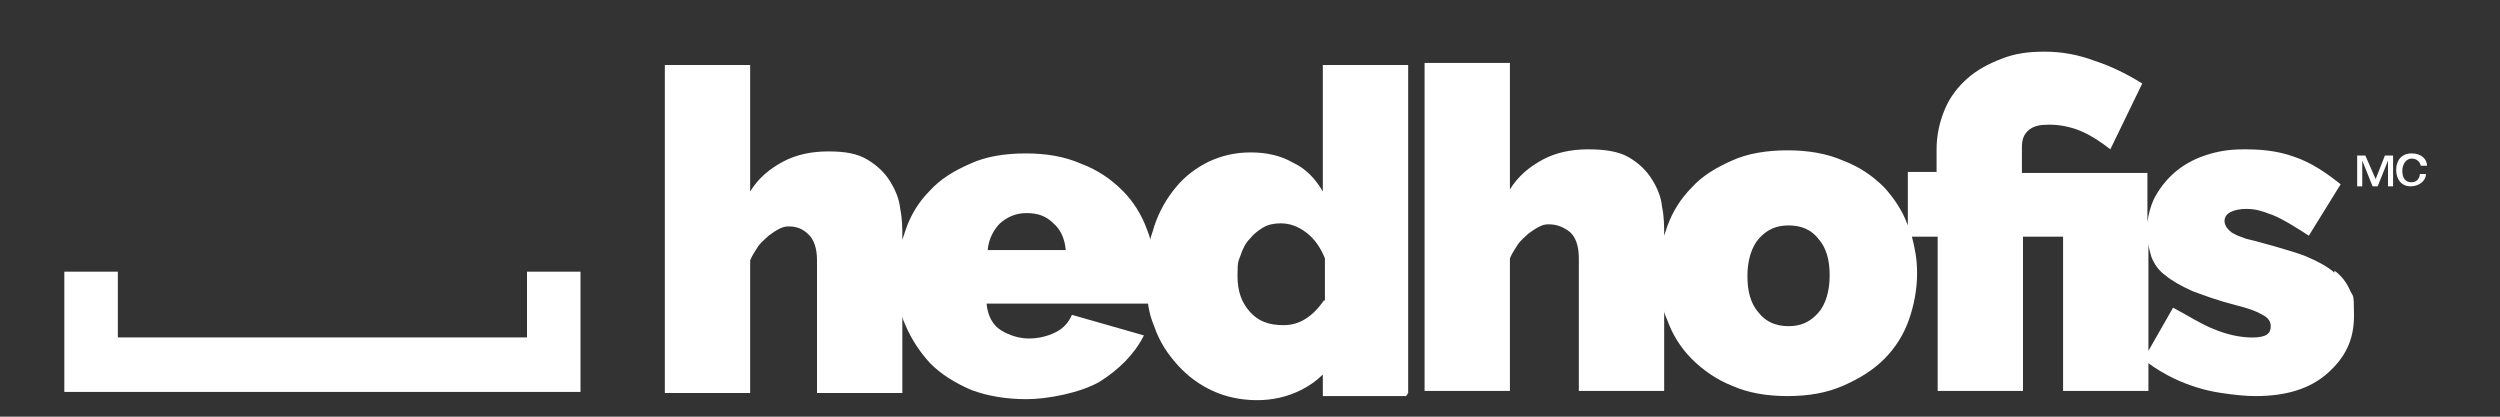
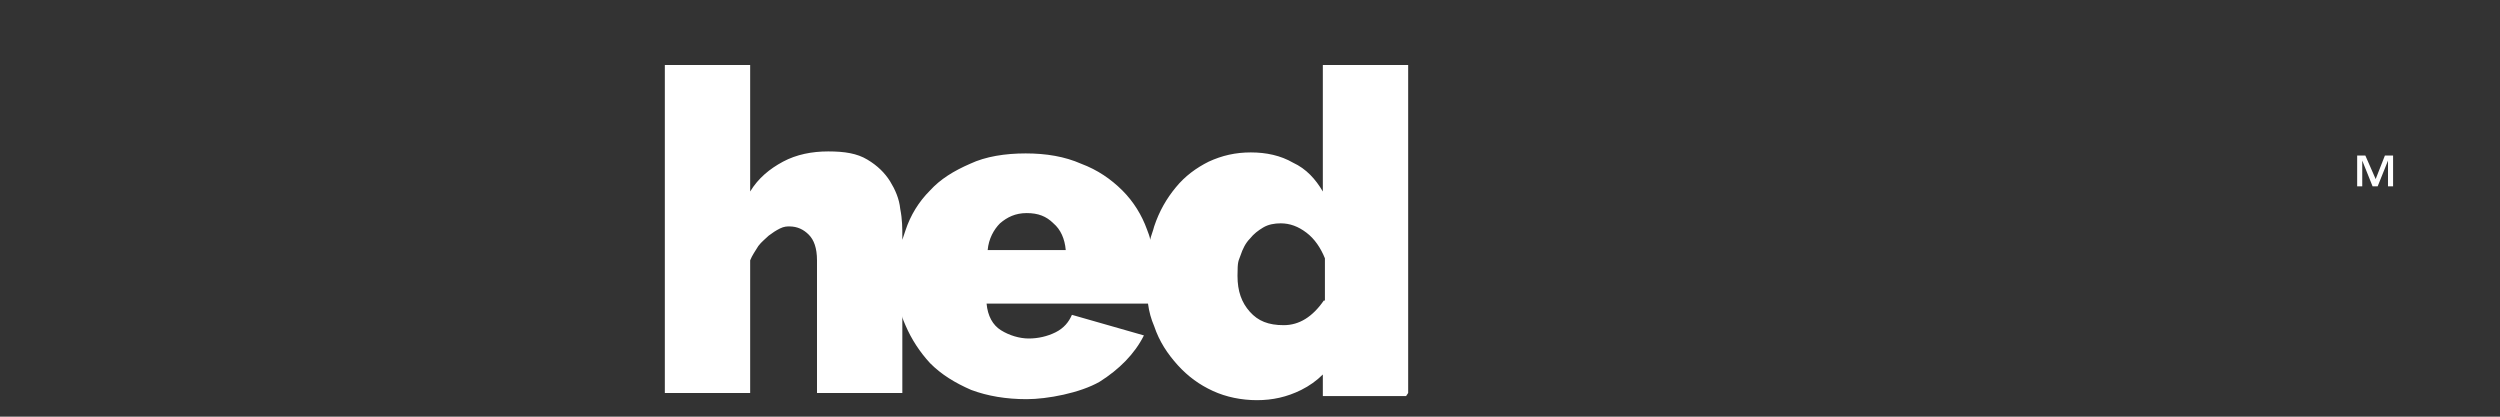
<svg xmlns="http://www.w3.org/2000/svg" width="30" height="5" viewBox="0 0 30 5" fill="none">
  <rect x="0" y="0" width="30" height="5" fill="#333333" stroke="none" />
  <path d="M16.898 4.716V0.78H15.874V2.298C15.787 2.15 15.676 2.026 15.516 1.952C15.368 1.866 15.195 1.829 15.01 1.829C14.825 1.829 14.665 1.866 14.504 1.94C14.356 2.014 14.22 2.113 14.11 2.248C13.998 2.384 13.912 2.532 13.85 2.717C13.838 2.767 13.813 2.828 13.801 2.878C13.801 2.841 13.776 2.791 13.764 2.754C13.702 2.582 13.604 2.421 13.468 2.285C13.332 2.15 13.172 2.039 12.974 1.965C12.777 1.878 12.555 1.841 12.308 1.841C12.061 1.841 11.827 1.878 11.642 1.965C11.444 2.051 11.284 2.15 11.161 2.285C11.025 2.421 10.926 2.582 10.865 2.767C10.852 2.804 10.84 2.841 10.828 2.878V2.841C10.828 2.742 10.828 2.631 10.803 2.508C10.791 2.384 10.741 2.273 10.68 2.174C10.618 2.076 10.532 1.989 10.408 1.915C10.285 1.841 10.137 1.817 9.939 1.817C9.742 1.817 9.557 1.854 9.396 1.94C9.236 2.026 9.1 2.137 9.002 2.298V0.78H7.978V4.716H9.002V3.124C9.026 3.063 9.063 3.013 9.1 2.952C9.137 2.902 9.187 2.865 9.224 2.828C9.273 2.791 9.31 2.767 9.359 2.742C9.409 2.717 9.446 2.717 9.471 2.717C9.569 2.717 9.643 2.754 9.705 2.816C9.767 2.878 9.804 2.976 9.804 3.124V4.716H10.828V3.791C10.828 3.828 10.852 3.865 10.865 3.902C10.939 4.074 11.037 4.223 11.161 4.358C11.296 4.494 11.457 4.593 11.654 4.679C11.852 4.753 12.074 4.79 12.32 4.79C12.567 4.79 12.962 4.716 13.197 4.58C13.431 4.432 13.616 4.247 13.727 4.025L12.863 3.778C12.826 3.865 12.765 3.939 12.666 3.988C12.567 4.037 12.456 4.062 12.345 4.062C12.234 4.062 12.111 4.025 12.012 3.963C11.913 3.902 11.852 3.791 11.839 3.643H13.776C13.789 3.741 13.813 3.828 13.85 3.914C13.912 4.099 14.011 4.247 14.134 4.383C14.258 4.519 14.393 4.617 14.554 4.691C14.714 4.765 14.899 4.802 15.084 4.802C15.269 4.802 15.442 4.765 15.615 4.679C15.713 4.63 15.8 4.568 15.874 4.494V4.753H16.873L16.898 4.716ZM11.852 3.001C11.864 2.865 11.926 2.754 12 2.68C12.086 2.606 12.185 2.557 12.32 2.557C12.456 2.557 12.555 2.594 12.641 2.68C12.728 2.754 12.777 2.865 12.789 3.001H11.852ZM15.886 3.606C15.75 3.803 15.59 3.902 15.405 3.902C15.22 3.902 15.097 3.852 14.998 3.741C14.899 3.63 14.85 3.495 14.85 3.31C14.85 3.124 14.862 3.137 14.887 3.063C14.911 2.989 14.948 2.915 14.998 2.865C15.047 2.804 15.097 2.767 15.158 2.73C15.22 2.693 15.294 2.68 15.368 2.68C15.479 2.68 15.578 2.717 15.676 2.791C15.775 2.865 15.849 2.976 15.899 3.1V3.606H15.886Z" fill="white" />
  <path d="M28.508 2.149L28.384 1.866H28.286V2.236H28.347V1.927L28.471 2.236H28.532L28.656 1.927V2.236H28.717V1.866H28.619L28.508 2.149Z" fill="white" />
-   <path d="M28.939 2.187C28.865 2.187 28.828 2.137 28.828 2.051C28.828 1.965 28.878 1.903 28.939 1.903C29.001 1.903 29.038 1.94 29.05 1.989H29.124C29.124 1.915 29.063 1.841 28.939 1.841C28.816 1.841 28.754 1.928 28.754 2.039C28.754 2.15 28.816 2.236 28.927 2.236C29.038 2.236 29.112 2.162 29.112 2.088H29.038C29.038 2.125 29.013 2.187 28.939 2.187Z" fill="white" />
-   <path d="M28.014 3.272C27.928 3.198 27.817 3.137 27.669 3.075C27.521 3.013 27.015 2.877 26.953 2.865C26.891 2.84 26.842 2.828 26.805 2.803C26.768 2.791 26.731 2.742 26.719 2.729C26.706 2.705 26.694 2.68 26.694 2.655C26.694 2.606 26.719 2.569 26.768 2.544C26.817 2.52 26.879 2.507 26.953 2.507C27.076 2.507 27.138 2.532 27.274 2.581C27.397 2.631 27.533 2.717 27.706 2.828L28.088 2.211C27.915 2.075 27.743 1.952 27.521 1.878C27.311 1.804 27.113 1.792 26.928 1.792C26.743 1.792 26.608 1.816 26.459 1.866C26.311 1.915 26.188 1.989 26.089 2.075C25.991 2.162 25.904 2.273 25.843 2.396C25.806 2.483 25.781 2.569 25.769 2.668V2.075H24.263V1.767C24.263 1.668 24.288 1.607 24.35 1.557C24.411 1.508 24.485 1.496 24.596 1.496C24.708 1.496 24.856 1.52 24.991 1.582C25.102 1.631 25.213 1.705 25.324 1.792L25.707 1.002C25.509 0.879 25.324 0.792 25.139 0.731C24.942 0.657 24.745 0.62 24.535 0.62C24.325 0.62 24.177 0.644 24.017 0.706C23.856 0.768 23.721 0.842 23.61 0.94C23.498 1.039 23.4 1.162 23.338 1.311C23.276 1.459 23.239 1.619 23.239 1.792V2.063H22.894V2.705C22.832 2.532 22.733 2.384 22.61 2.248C22.474 2.112 22.314 2.001 22.117 1.927C21.919 1.841 21.697 1.804 21.45 1.804C21.204 1.804 20.969 1.841 20.784 1.927C20.587 2.014 20.426 2.112 20.303 2.248C20.167 2.384 20.069 2.544 20.007 2.717C19.994 2.754 19.982 2.791 19.97 2.828C19.97 2.717 19.97 2.606 19.945 2.483C19.933 2.359 19.884 2.248 19.822 2.15C19.76 2.051 19.674 1.964 19.55 1.89C19.427 1.816 19.254 1.792 19.057 1.792C18.86 1.792 18.674 1.829 18.514 1.915C18.354 2.001 18.218 2.112 18.119 2.273V0.755H17.095V4.691H18.119V3.1C18.144 3.038 18.181 2.988 18.218 2.927C18.255 2.877 18.304 2.84 18.341 2.803C18.391 2.766 18.428 2.742 18.477 2.717C18.526 2.692 18.563 2.692 18.588 2.692C18.687 2.692 18.773 2.729 18.847 2.791C18.909 2.853 18.946 2.951 18.946 3.1V4.691H19.97V3.729C19.97 3.766 19.994 3.803 20.007 3.84C20.069 4.013 20.167 4.173 20.303 4.309C20.439 4.444 20.599 4.555 20.784 4.629C20.982 4.716 21.204 4.753 21.45 4.753C21.697 4.753 21.919 4.716 22.117 4.629C22.314 4.543 22.474 4.444 22.61 4.309C22.746 4.173 22.845 4.013 22.906 3.84C22.968 3.667 23.005 3.47 23.005 3.285C23.005 3.1 22.98 2.988 22.943 2.84H23.252V4.691H24.276V2.84H24.757V4.691H25.781V4.358C25.929 4.469 26.237 4.654 26.657 4.716C26.817 4.74 26.953 4.753 27.064 4.753C27.434 4.753 27.718 4.666 27.928 4.481C28.137 4.296 28.248 4.087 28.248 3.79C28.248 3.494 28.236 3.568 28.199 3.482C28.162 3.396 28.1 3.309 28.014 3.248V3.272ZM21.82 3.753C21.722 3.864 21.611 3.914 21.463 3.914C21.315 3.914 21.191 3.864 21.105 3.753C21.006 3.642 20.969 3.494 20.969 3.309C20.969 3.124 21.019 2.964 21.105 2.865C21.204 2.754 21.315 2.705 21.463 2.705C21.611 2.705 21.734 2.754 21.82 2.865C21.919 2.976 21.956 3.124 21.956 3.309C21.956 3.494 21.907 3.655 21.82 3.753ZM27.027 4.05C26.879 4.05 26.719 4.013 26.57 3.951C26.41 3.889 26.262 3.79 26.077 3.692L25.781 4.21V2.914C25.781 2.976 25.806 3.038 25.818 3.087C25.855 3.174 25.904 3.248 25.991 3.309C26.065 3.371 26.176 3.433 26.311 3.494C26.447 3.544 26.608 3.605 26.805 3.655C27.002 3.704 27.089 3.741 27.15 3.778C27.224 3.815 27.249 3.864 27.249 3.914C27.249 4 27.2 4.05 27.027 4.05Z" fill="white" />
-   <path d="M6.324 4.049H1.414V3.26H0.772V4.703H6.966V3.26H6.324V4.049Z" fill="white" />
</svg>